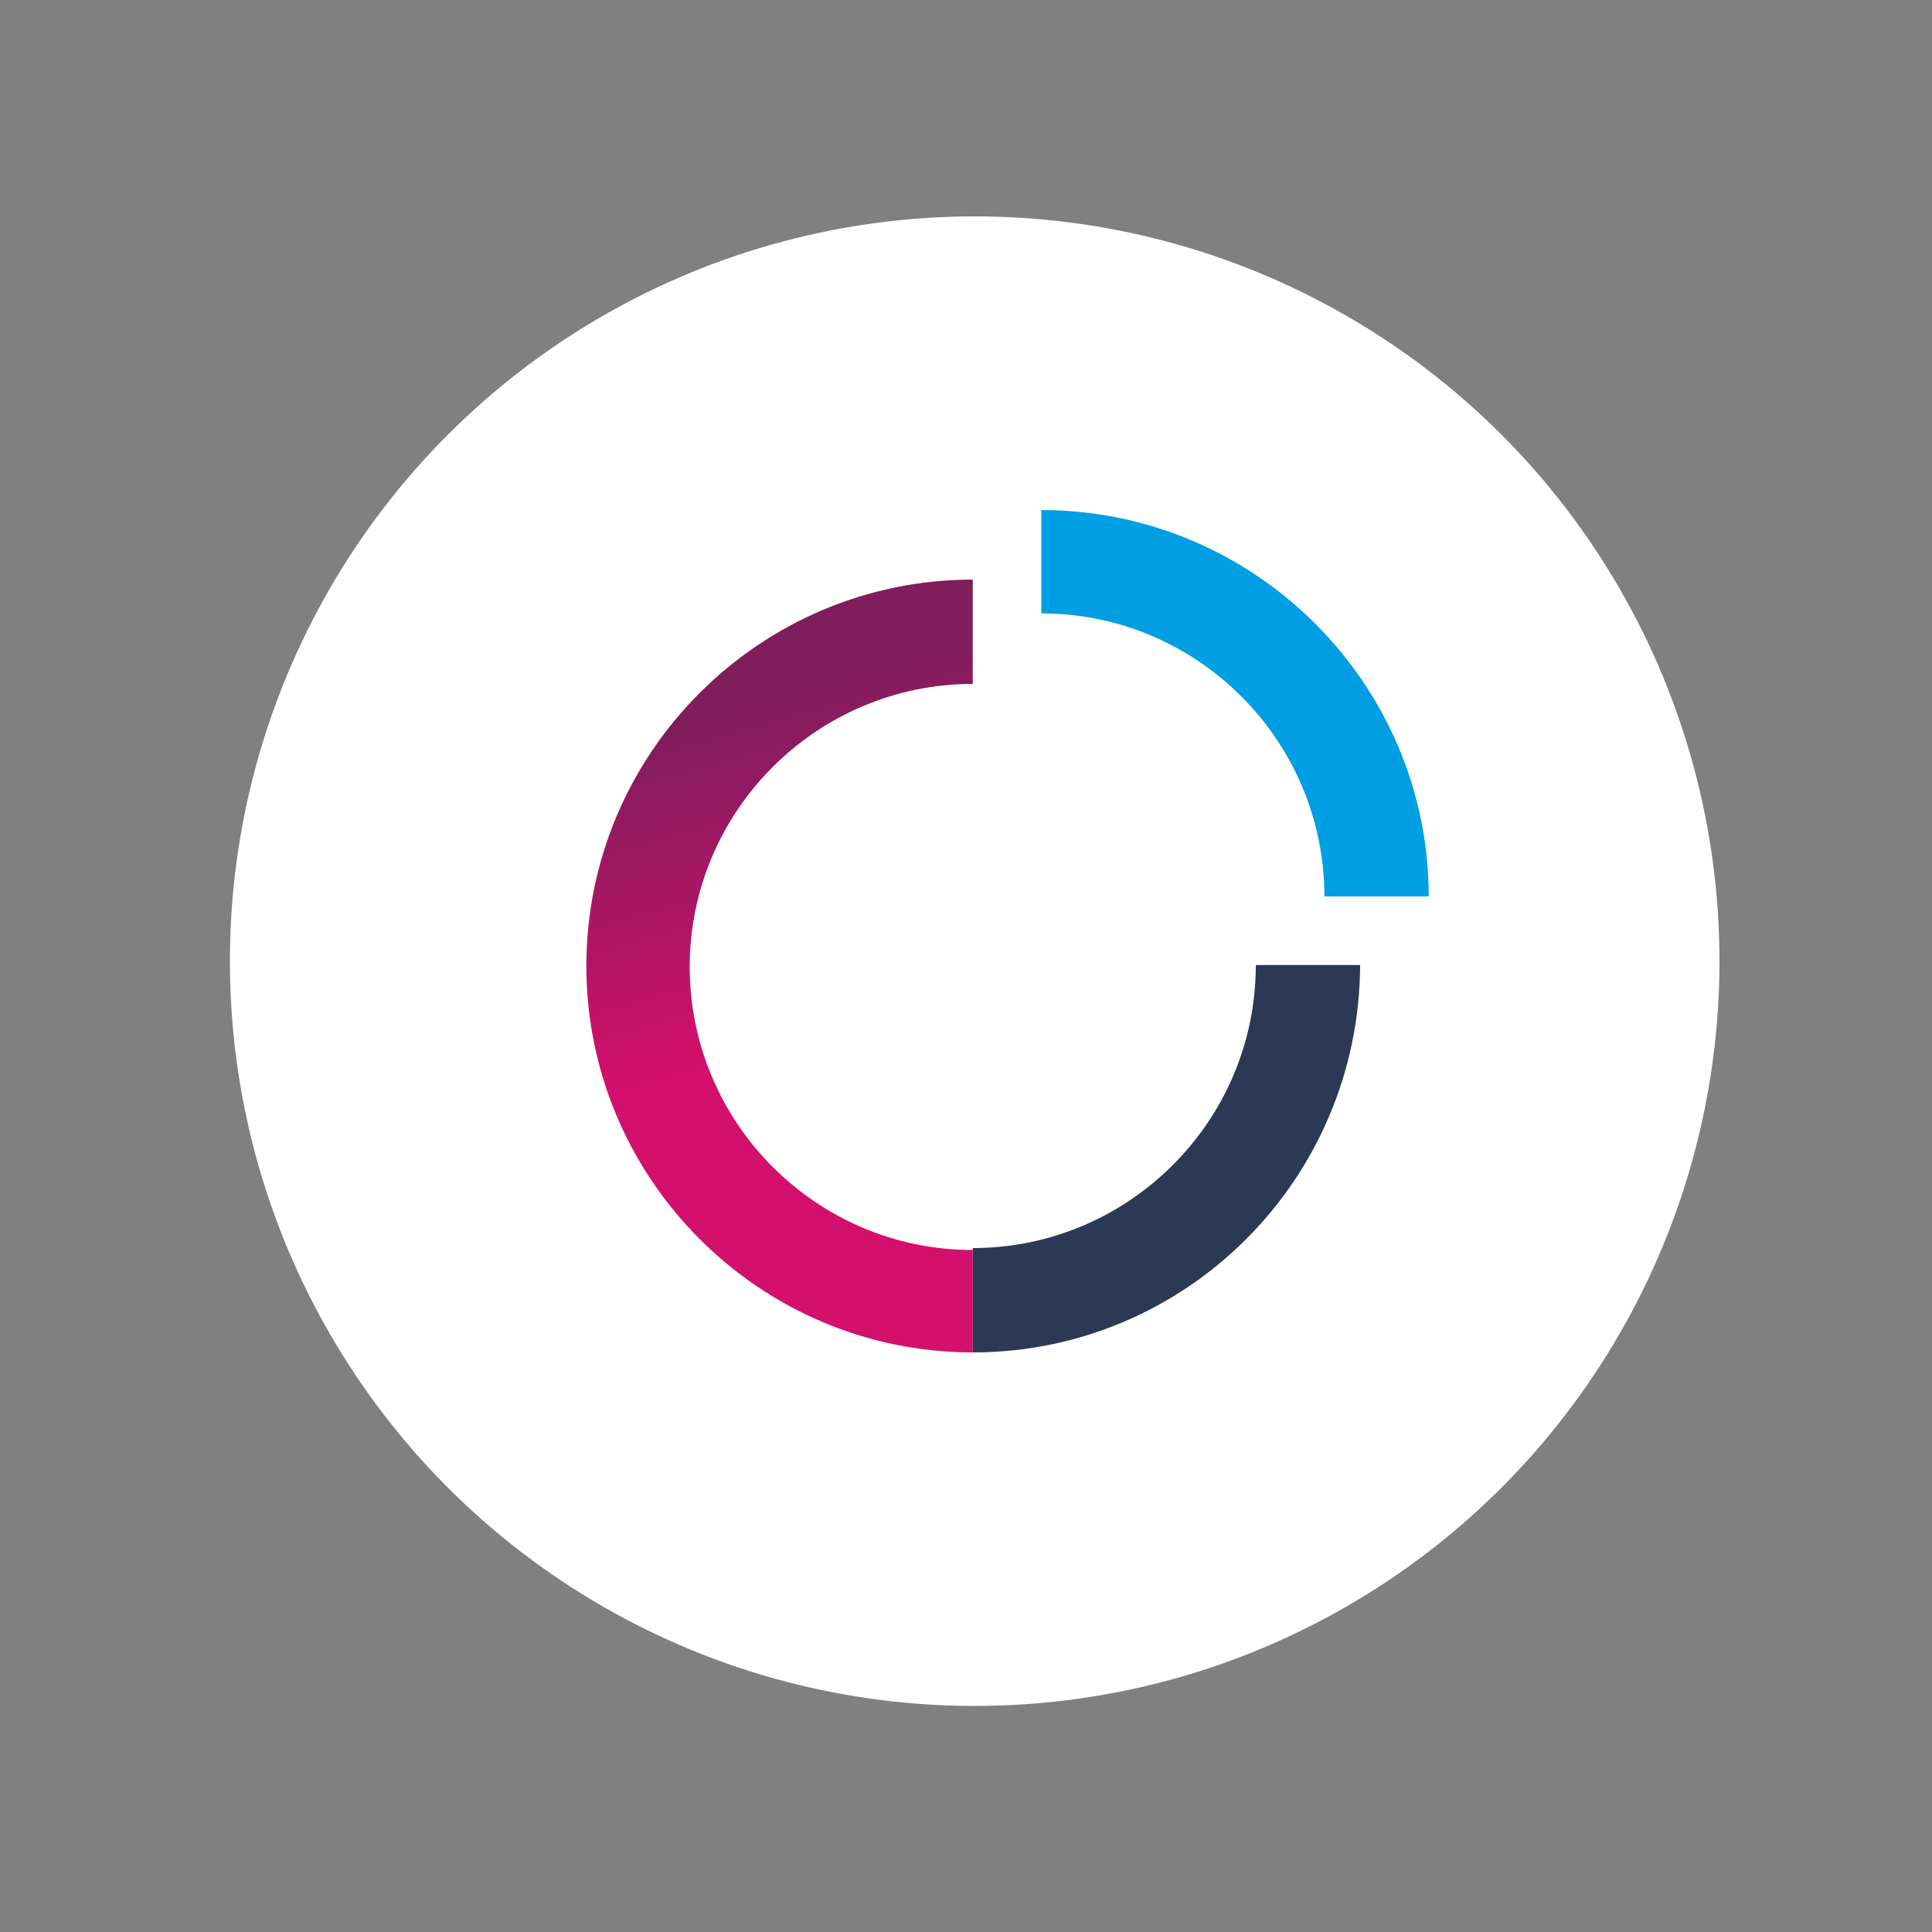
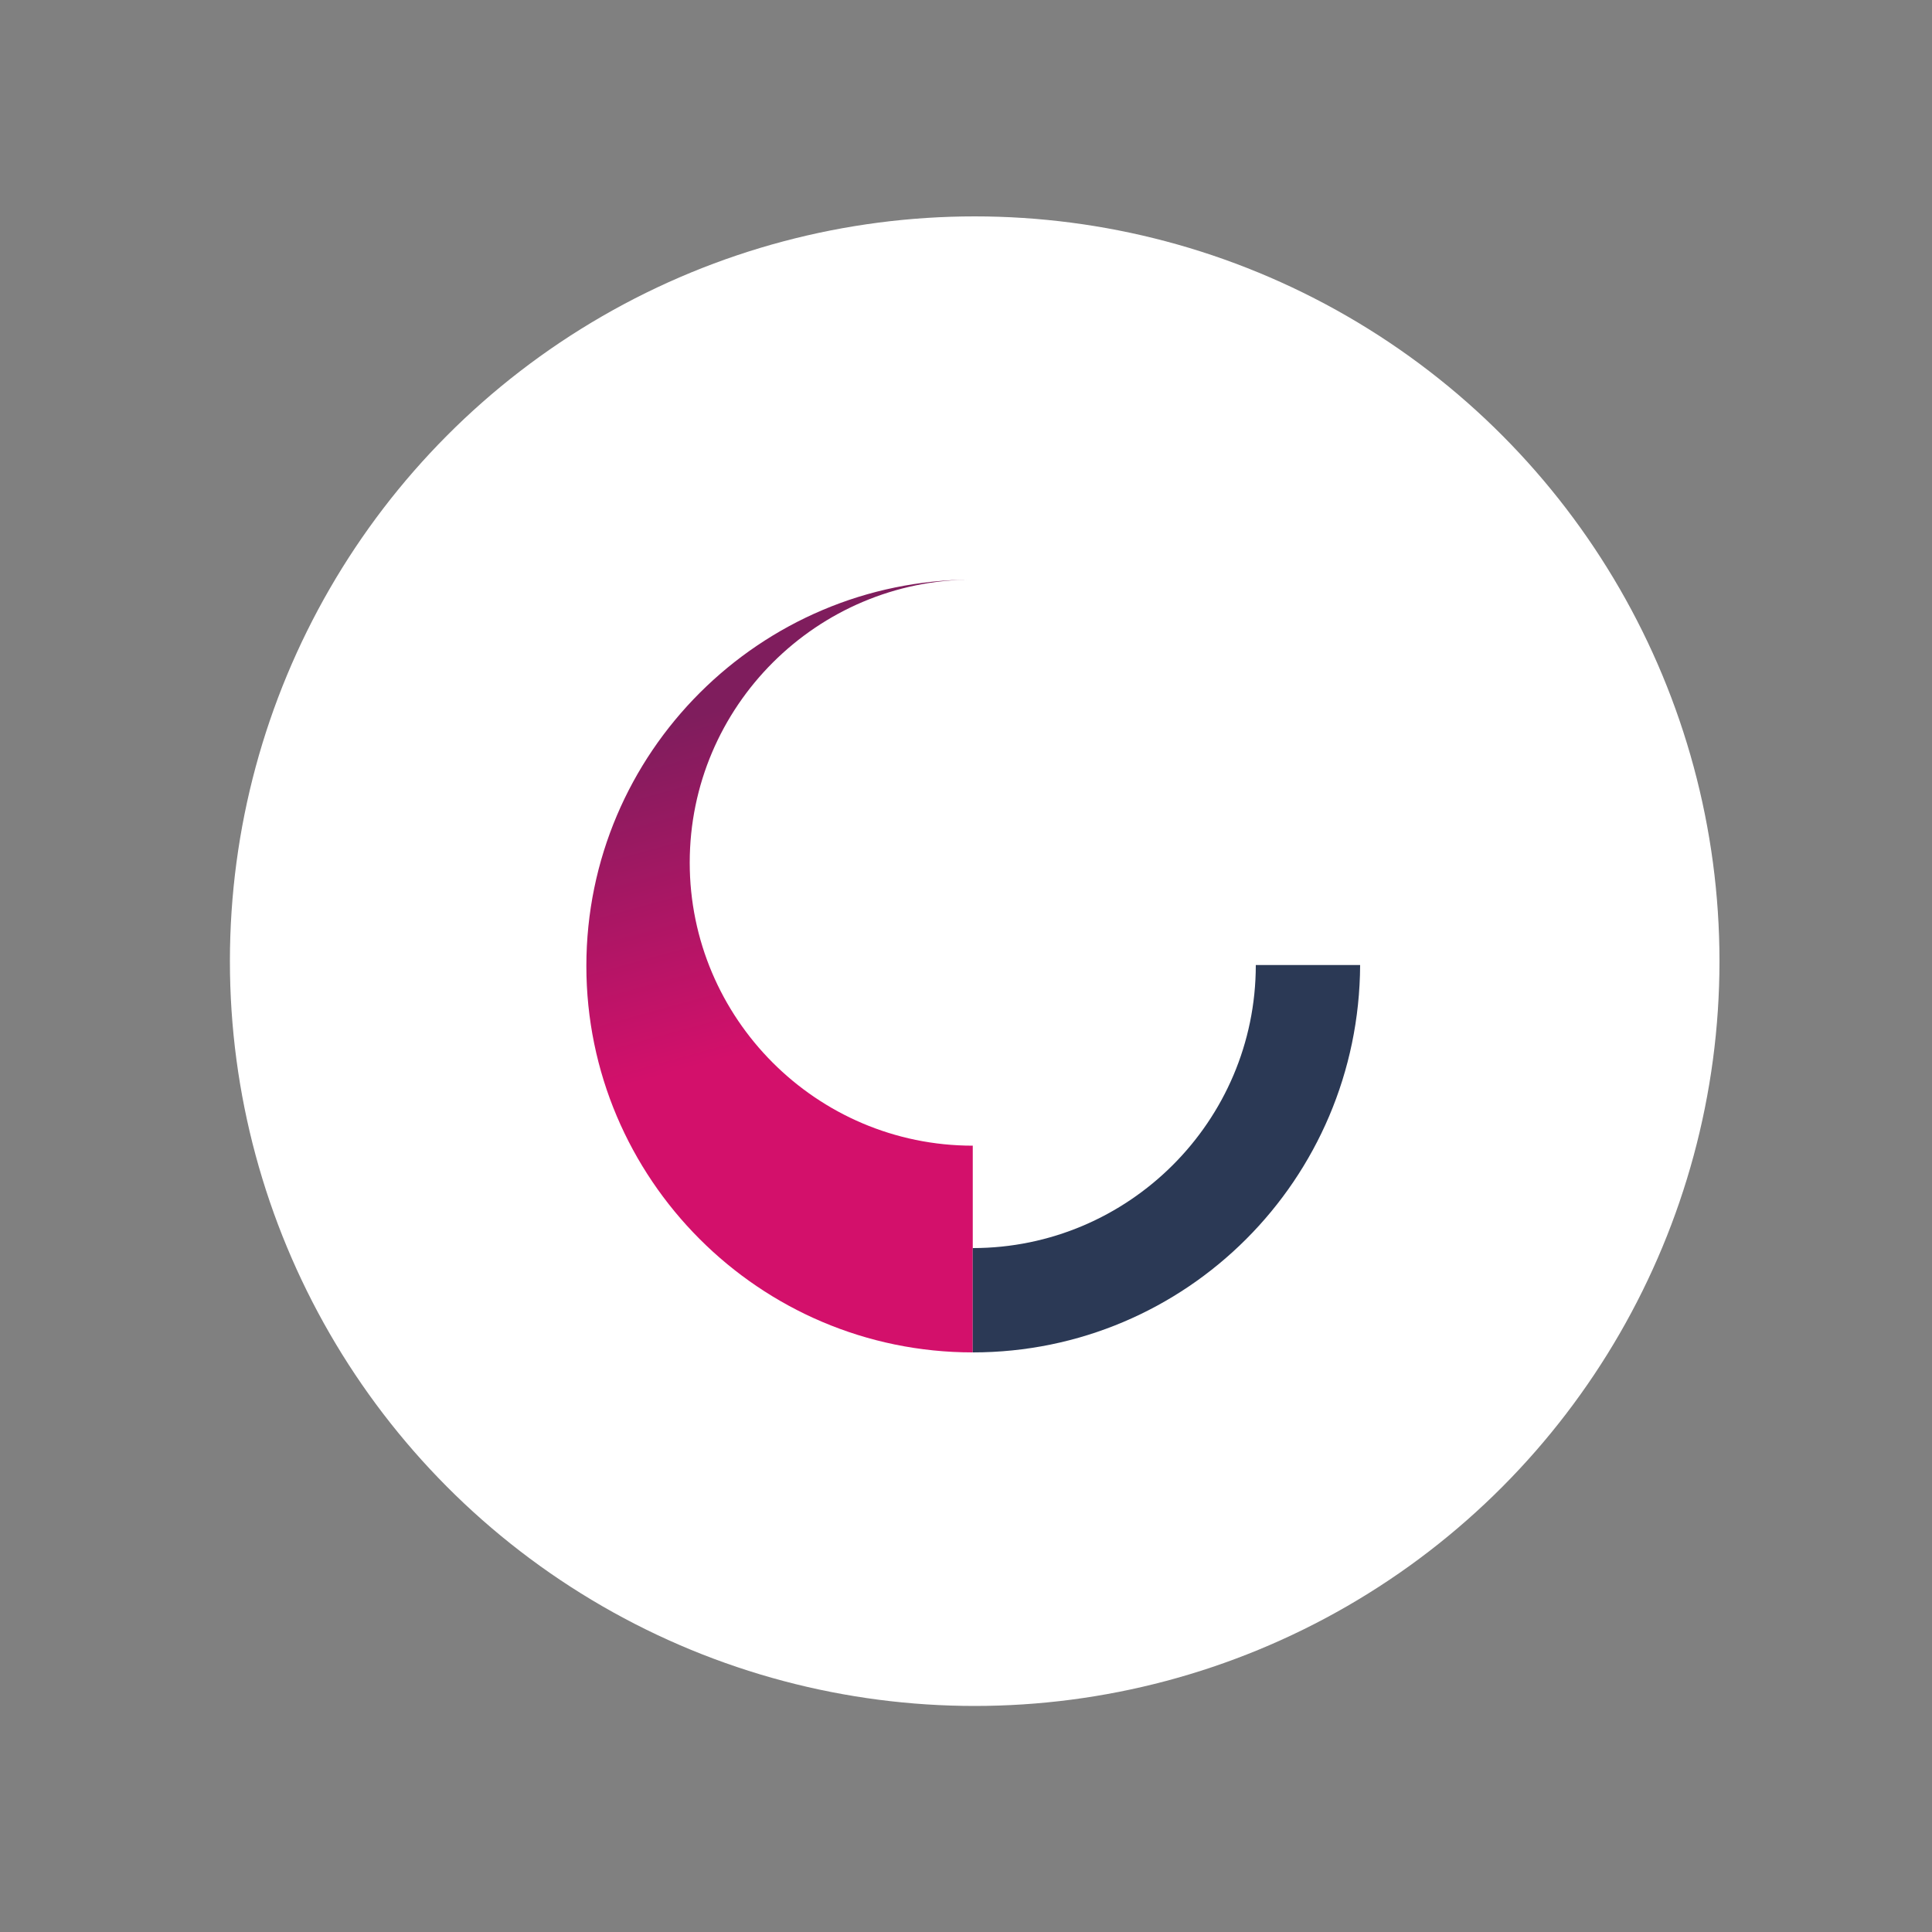
<svg xmlns="http://www.w3.org/2000/svg" id="Vrstva_1" x="0px" y="0px" viewBox="0 0 200 200" style="enable-background:new 0 0 200 200;" xml:space="preserve">
  <rect x="0" y="0" width="200" height="200" fill="#808080" stroke="none" />
  <style type="text/css"> .st0{fill:#FFFFFF;} .st1{fill:url(#SVGID_1_);} .st2{fill:#2B3955;} .st3{fill:#009EE2;} </style>
  <circle class="st0" cx="100.9" cy="99.5" r="77.1" />
  <g>
    <linearGradient id="SVGID_1_" gradientUnits="userSpaceOnUse" x1="75.837" y1="134.623" x2="87.184" y2="93.414" gradientTransform="matrix(1 0 0 -1 0 199.67)">
      <stop offset="0.181" style="stop-color:#7F1D5D" />
      <stop offset="1" style="stop-color:#D3106B" />
    </linearGradient>
-     <path class="st1" d="M100.7,140c-22.1,0-40-18-40-40c0-22.1,18-40,40-40v10.8c-16.1,0-29.3,13.1-29.3,29.3 c0,16.1,13.1,29.3,29.3,29.3V140z" />
+     <path class="st1" d="M100.7,140c-22.1,0-40-18-40-40c0-22.1,18-40,40-40c-16.1,0-29.3,13.1-29.3,29.3 c0,16.1,13.1,29.3,29.3,29.3V140z" />
  </g>
  <path class="st2" d="M100.7,140v-10.8c16.1,0,29.3-13.1,29.3-29.3h10.8C140.7,122.1,122.8,140,100.7,140z" />
-   <path class="st3" d="M147.9,92.8h-10.8c0-16.1-13.1-29.3-29.3-29.3V52.8C129.9,52.8,147.9,70.8,147.9,92.8z" />
</svg>